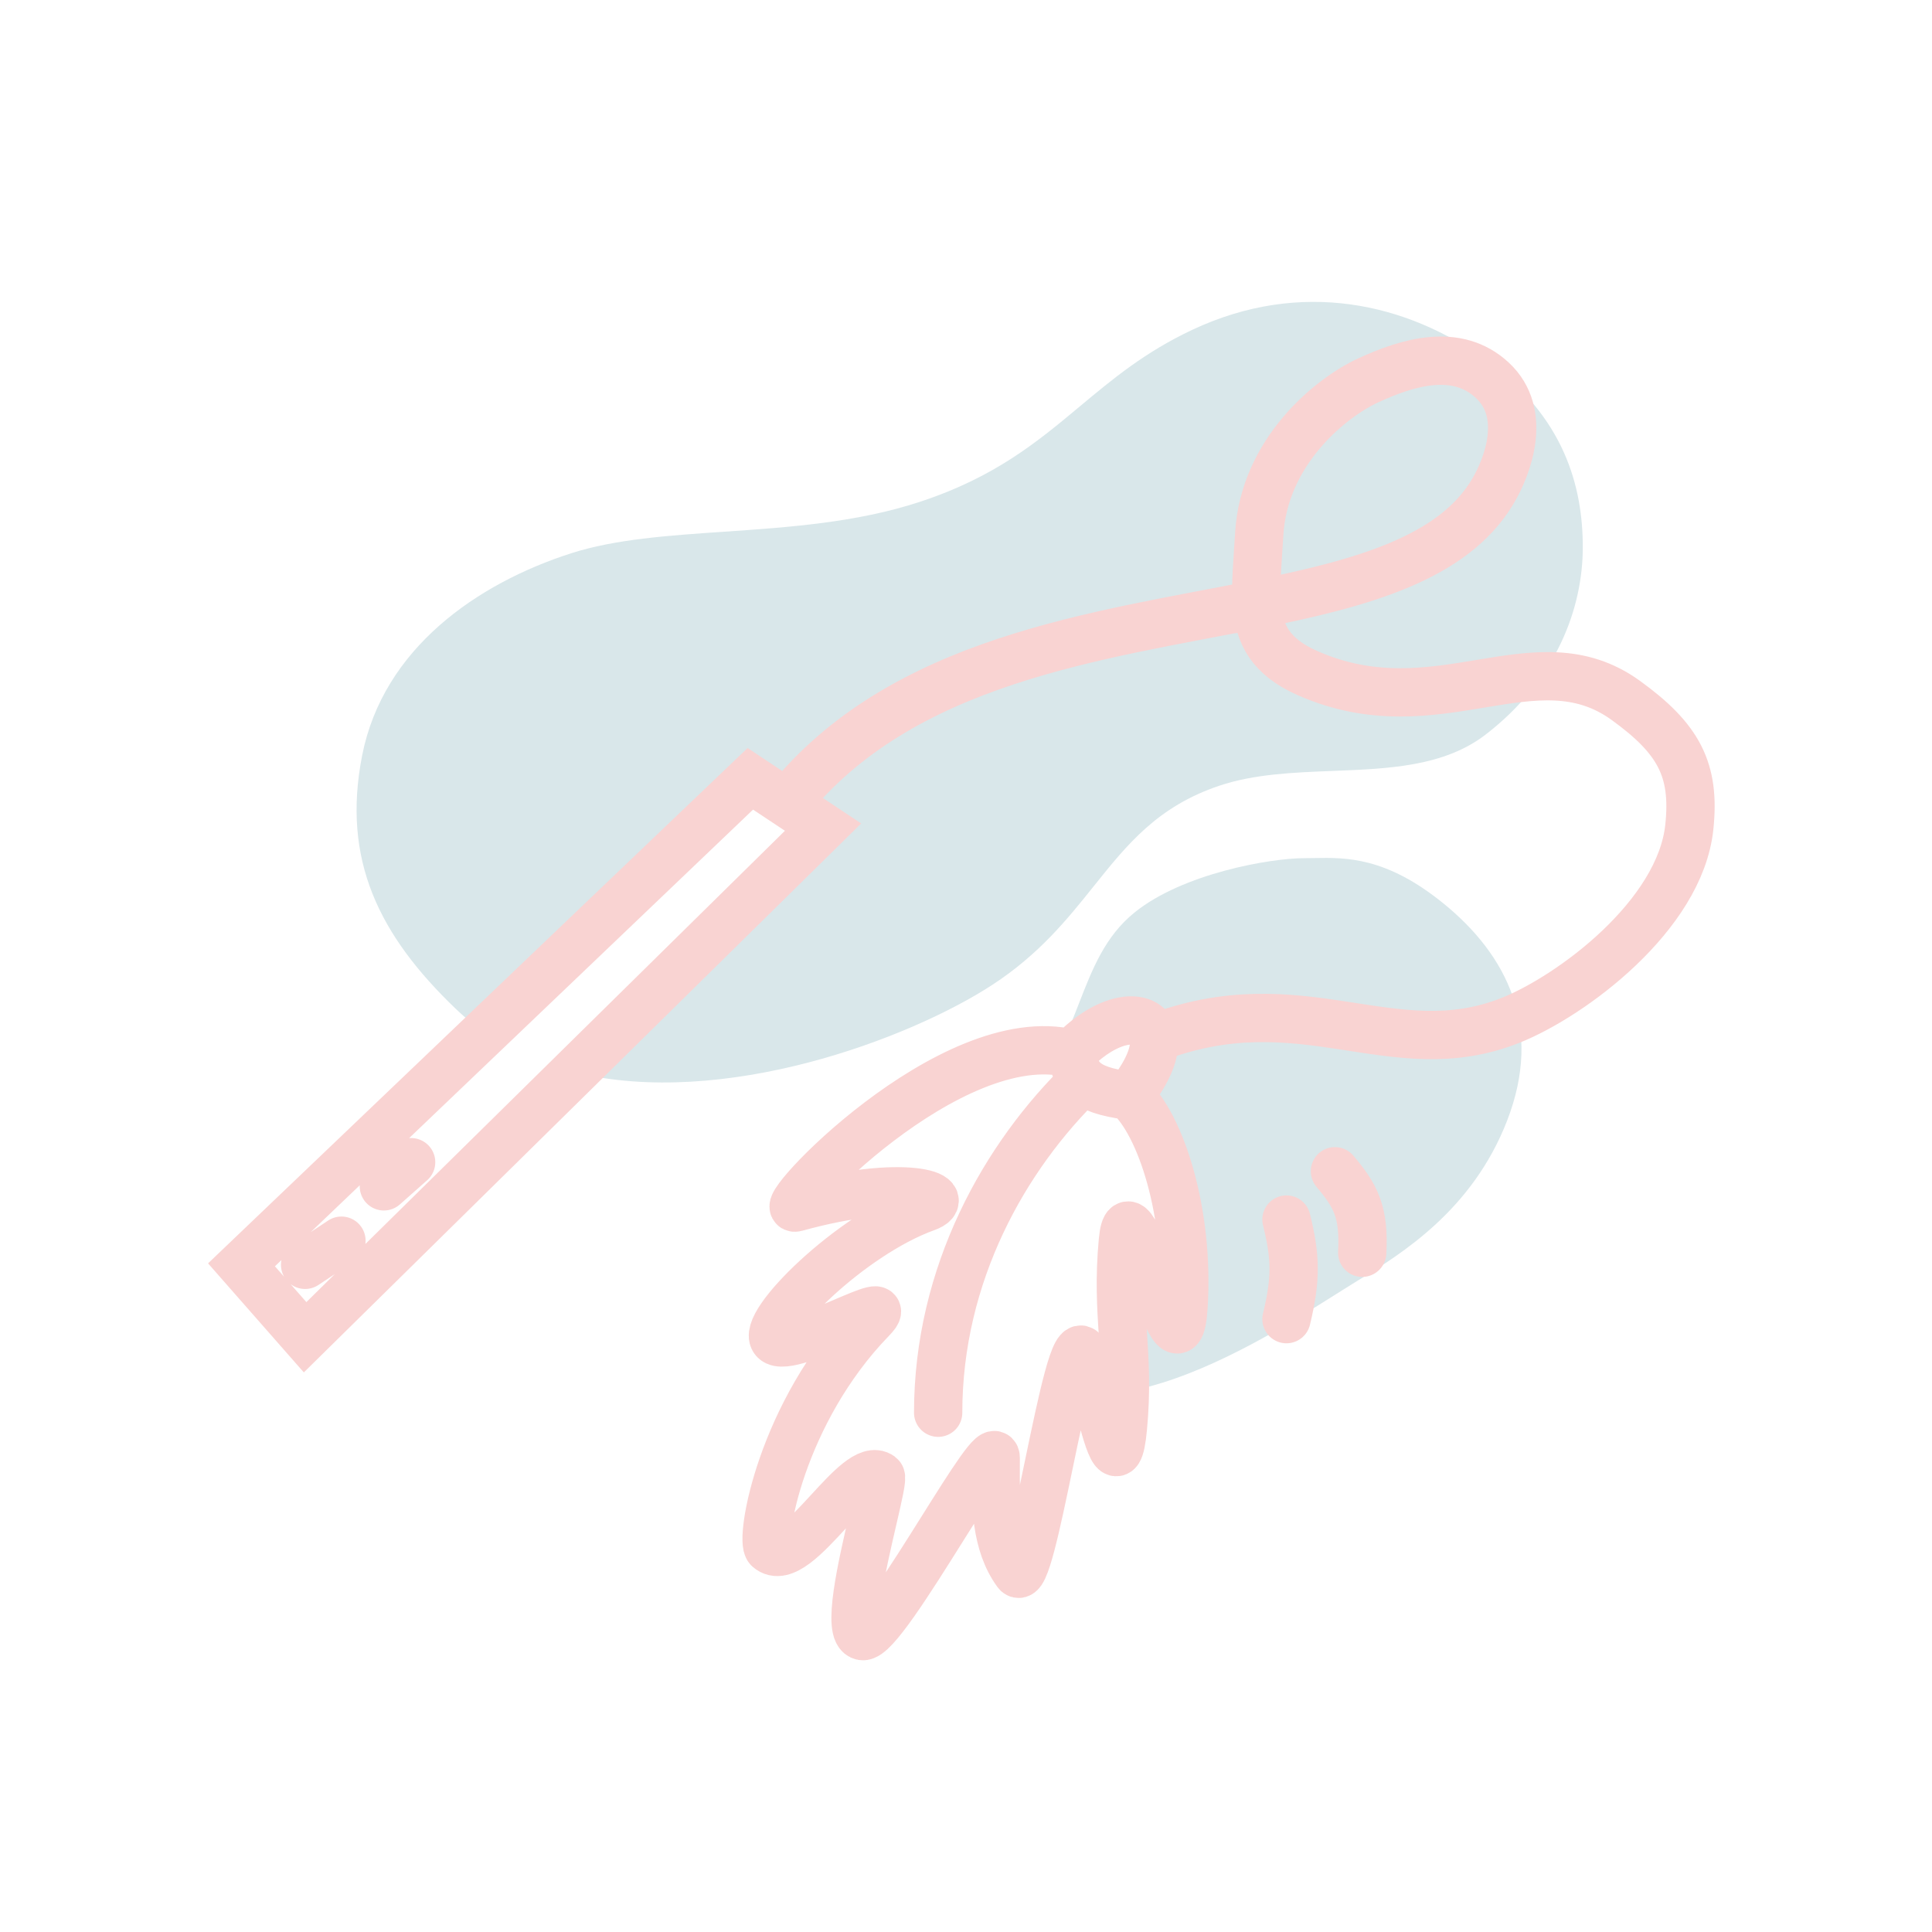
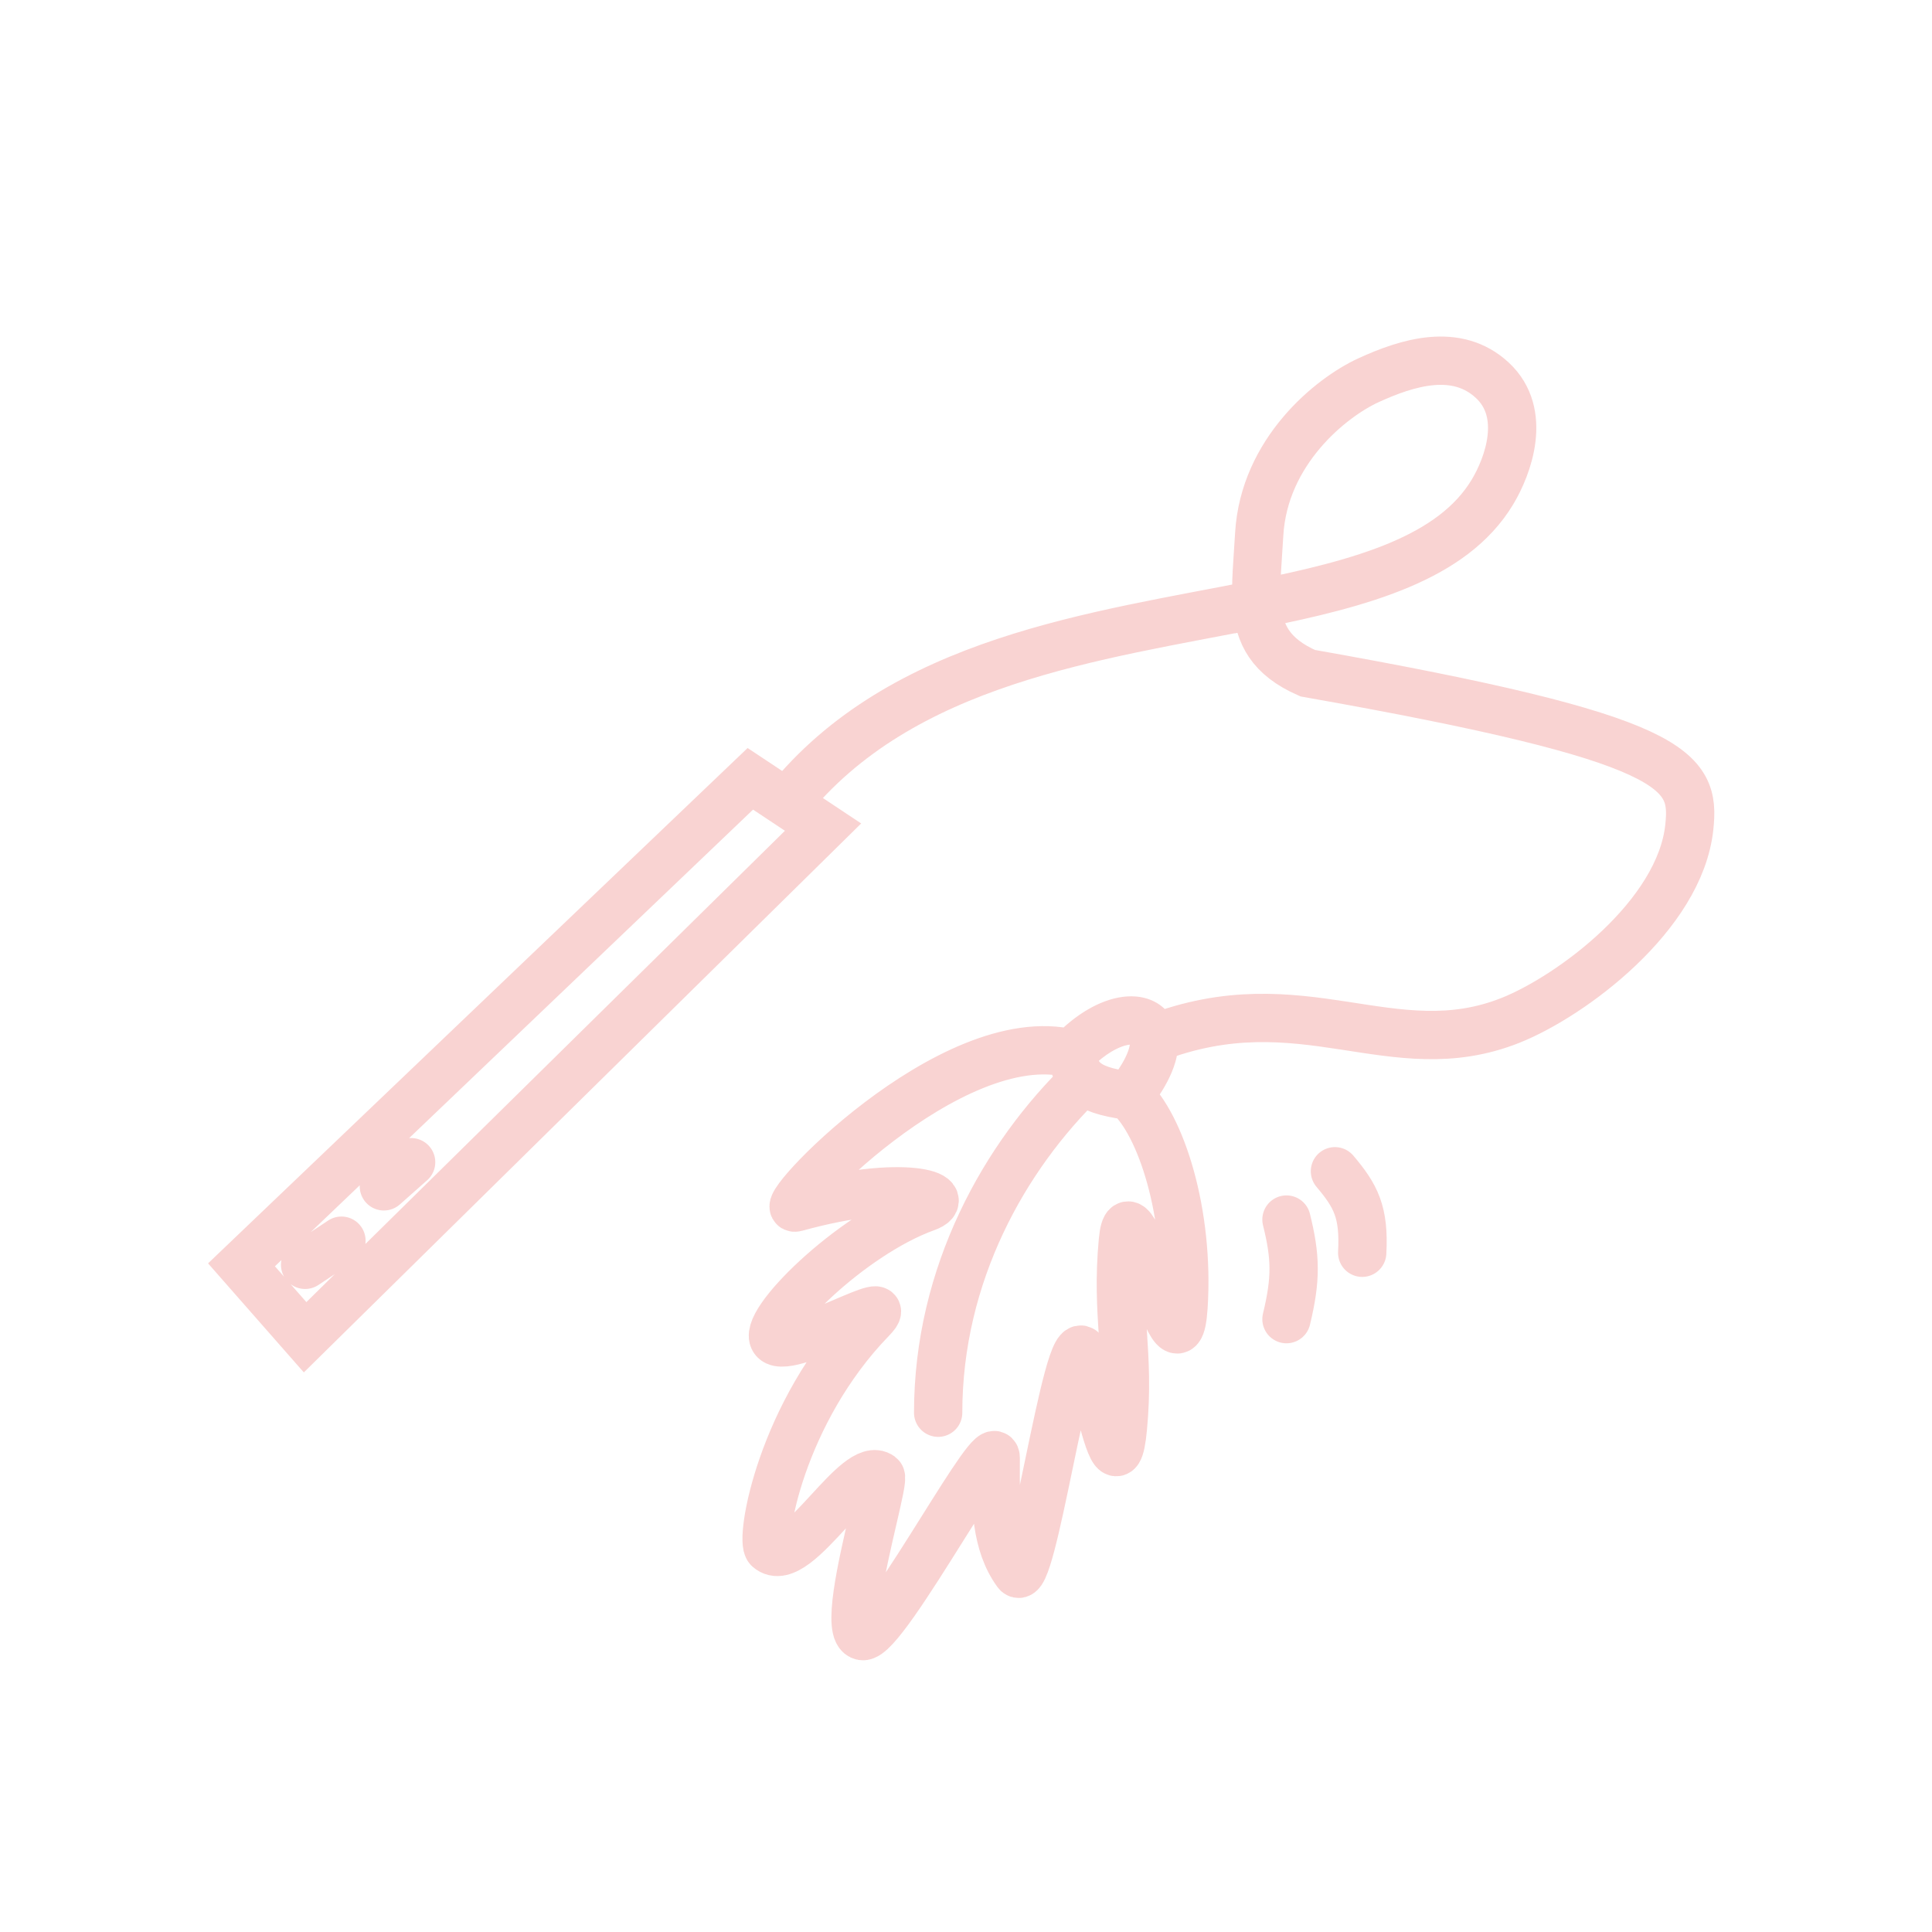
<svg xmlns="http://www.w3.org/2000/svg" width="80" height="80" viewBox="0 0 80 80" fill="none">
-   <path fill-rule="evenodd" clip-rule="evenodd" d="M44.713 16.828C42.957 18.293 41.2 19.76 38.073 20.785C35.461 21.642 32.646 21.834 29.997 22.016C27.668 22.175 25.468 22.326 23.649 22.91C19.762 24.16 15.867 26.848 14.995 31.285C14.146 35.608 15.695 38.733 18.884 41.785C19.259 42.145 19.656 42.468 20.069 42.756L31.07 32.249L32.575 33.249L34.08 34.249L23.775 44.4C29.954 45.924 37.671 43.008 41.083 40.785C43.035 39.513 44.203 38.053 45.296 36.688C46.674 34.967 47.932 33.395 50.489 32.535C51.933 32.05 53.559 31.986 55.176 31.923C57.496 31.833 59.799 31.744 61.526 30.41C64.47 28.137 65.54 25.16 65.54 22.66C65.54 20.16 64.787 17.27 61.526 14.911C58.266 12.551 53.876 11.536 49.361 13.661C47.402 14.583 46.058 15.705 44.713 16.828ZM54.411 35.53C54.271 35.532 54.134 35.535 54.001 35.535C52.622 35.535 48.984 36.16 46.978 37.785C45.757 38.773 45.234 40.117 44.672 41.562C44.422 42.204 44.164 42.867 43.834 43.526C44.014 43.548 44.191 43.581 44.365 43.624C45.965 41.946 47.621 41.901 47.778 42.999C47.855 43.536 47.572 44.347 46.748 45.374C48.076 46.572 49.256 50.249 49.005 54.123C48.875 56.133 48.285 54.479 47.705 52.856C47.167 51.35 46.638 49.87 46.497 51.374C46.35 52.936 46.423 54.092 46.497 55.248C46.545 56.009 46.594 56.769 46.579 57.644C46.927 57.578 47.27 57.499 47.605 57.409C50.491 56.635 53.476 54.753 55.341 53.577C55.583 53.425 55.806 53.284 56.008 53.159C56.088 53.11 56.171 53.059 56.256 53.006L56.257 53.006C58.047 51.905 60.968 50.108 62.404 46.41C63.909 42.535 62.404 39.55 59.771 37.41C57.391 35.476 55.728 35.506 54.411 35.53ZM45.41 57.81C45.221 57.078 45.033 56.364 44.866 55.998C44.662 55.55 44.365 56.455 44.034 57.848C44.489 57.867 44.95 57.853 45.41 57.81Z" fill="#D9E7EA" />
-   <path d="M12.634 52.374L14.139 51.374M15.895 49.124L17.024 48.124M32.576 33.249L34.081 34.249L12.634 55.373L10 52.374L31.07 32.249L32.576 33.249ZM32.576 33.249C37.326 27.313 45.431 26.346 52.039 25.025M52.039 25.025C52.135 26.265 52.607 27.196 54.148 27.875C59.541 30.25 63.551 26.276 67.317 29C69.516 30.59 70.202 31.874 69.951 34.249C69.563 37.919 65.059 41.249 62.551 42.249C57.653 44.202 53.924 40.624 47.778 42.999M52.039 25.025C51.975 24.2 52.077 23.239 52.141 22.125C52.34 18.692 55.108 16.462 56.656 15.75C58.287 15 60.321 14.373 61.798 15.75C63.258 17.11 62.444 19.303 61.798 20.375C60.148 23.116 56.422 24.148 52.039 25.025ZM47.778 42.999C47.855 43.536 47.572 44.347 46.748 45.374M47.778 42.999C47.622 41.901 45.965 41.946 44.365 43.624M46.748 45.374C49.257 42.249 46.748 41.124 44.365 43.624M46.748 45.374C48.077 46.572 49.257 50.249 49.006 54.123C48.876 56.133 48.285 54.479 47.706 52.856C47.167 51.349 46.639 49.87 46.497 51.374C46.35 52.936 46.424 54.092 46.497 55.248C46.571 56.405 46.644 57.561 46.497 59.123C46.297 61.251 45.87 59.594 45.443 57.937C45.243 57.161 45.043 56.386 44.867 55.998C44.544 55.289 43.987 57.966 43.437 60.608C42.921 63.089 42.411 65.54 42.108 65.123C41.218 63.904 41.224 62.251 41.229 60.721C41.229 60.605 41.23 60.489 41.23 60.373C41.23 59.783 40.199 61.425 39.017 63.308C37.694 65.416 36.181 67.826 35.711 67.748C35.045 67.637 35.695 64.833 36.141 62.908C36.367 61.931 36.541 61.181 36.464 61.123C35.986 60.766 35.167 61.656 34.318 62.579C33.384 63.593 32.414 64.647 31.823 64.123C31.447 63.79 32.325 58.498 36.087 54.623C36.714 53.978 35.944 54.307 34.91 54.749C33.804 55.221 32.398 55.822 32.074 55.498C31.447 54.873 35.209 51.124 38.345 49.999C39.604 49.547 37.467 48.749 32.952 49.999C31.956 50.275 39.348 42.374 44.365 43.624M46.748 45.374C45.785 45.243 45.216 45.054 44.867 44.722M44.365 43.624C44.453 44.108 44.591 44.46 44.867 44.722M44.867 44.722C41.614 47.873 38.847 52.749 38.847 58.498M53.27 50.499C53.652 52.041 53.678 52.939 53.27 54.623M55.277 48.499C56.143 49.524 56.496 50.19 56.406 51.874" stroke="#F9D3D2" stroke-width="2" stroke-linecap="round" />
+   <path d="M12.634 52.374L14.139 51.374M15.895 49.124L17.024 48.124M32.576 33.249L34.081 34.249L12.634 55.373L10 52.374L31.07 32.249L32.576 33.249ZM32.576 33.249C37.326 27.313 45.431 26.346 52.039 25.025M52.039 25.025C52.135 26.265 52.607 27.196 54.148 27.875C69.516 30.59 70.202 31.874 69.951 34.249C69.563 37.919 65.059 41.249 62.551 42.249C57.653 44.202 53.924 40.624 47.778 42.999M52.039 25.025C51.975 24.2 52.077 23.239 52.141 22.125C52.34 18.692 55.108 16.462 56.656 15.75C58.287 15 60.321 14.373 61.798 15.75C63.258 17.11 62.444 19.303 61.798 20.375C60.148 23.116 56.422 24.148 52.039 25.025ZM47.778 42.999C47.855 43.536 47.572 44.347 46.748 45.374M47.778 42.999C47.622 41.901 45.965 41.946 44.365 43.624M46.748 45.374C49.257 42.249 46.748 41.124 44.365 43.624M46.748 45.374C48.077 46.572 49.257 50.249 49.006 54.123C48.876 56.133 48.285 54.479 47.706 52.856C47.167 51.349 46.639 49.87 46.497 51.374C46.35 52.936 46.424 54.092 46.497 55.248C46.571 56.405 46.644 57.561 46.497 59.123C46.297 61.251 45.87 59.594 45.443 57.937C45.243 57.161 45.043 56.386 44.867 55.998C44.544 55.289 43.987 57.966 43.437 60.608C42.921 63.089 42.411 65.54 42.108 65.123C41.218 63.904 41.224 62.251 41.229 60.721C41.229 60.605 41.23 60.489 41.23 60.373C41.23 59.783 40.199 61.425 39.017 63.308C37.694 65.416 36.181 67.826 35.711 67.748C35.045 67.637 35.695 64.833 36.141 62.908C36.367 61.931 36.541 61.181 36.464 61.123C35.986 60.766 35.167 61.656 34.318 62.579C33.384 63.593 32.414 64.647 31.823 64.123C31.447 63.79 32.325 58.498 36.087 54.623C36.714 53.978 35.944 54.307 34.91 54.749C33.804 55.221 32.398 55.822 32.074 55.498C31.447 54.873 35.209 51.124 38.345 49.999C39.604 49.547 37.467 48.749 32.952 49.999C31.956 50.275 39.348 42.374 44.365 43.624M46.748 45.374C45.785 45.243 45.216 45.054 44.867 44.722M44.365 43.624C44.453 44.108 44.591 44.46 44.867 44.722M44.867 44.722C41.614 47.873 38.847 52.749 38.847 58.498M53.27 50.499C53.652 52.041 53.678 52.939 53.27 54.623M55.277 48.499C56.143 49.524 56.496 50.19 56.406 51.874" stroke="#F9D3D2" stroke-width="2" stroke-linecap="round" />
</svg>